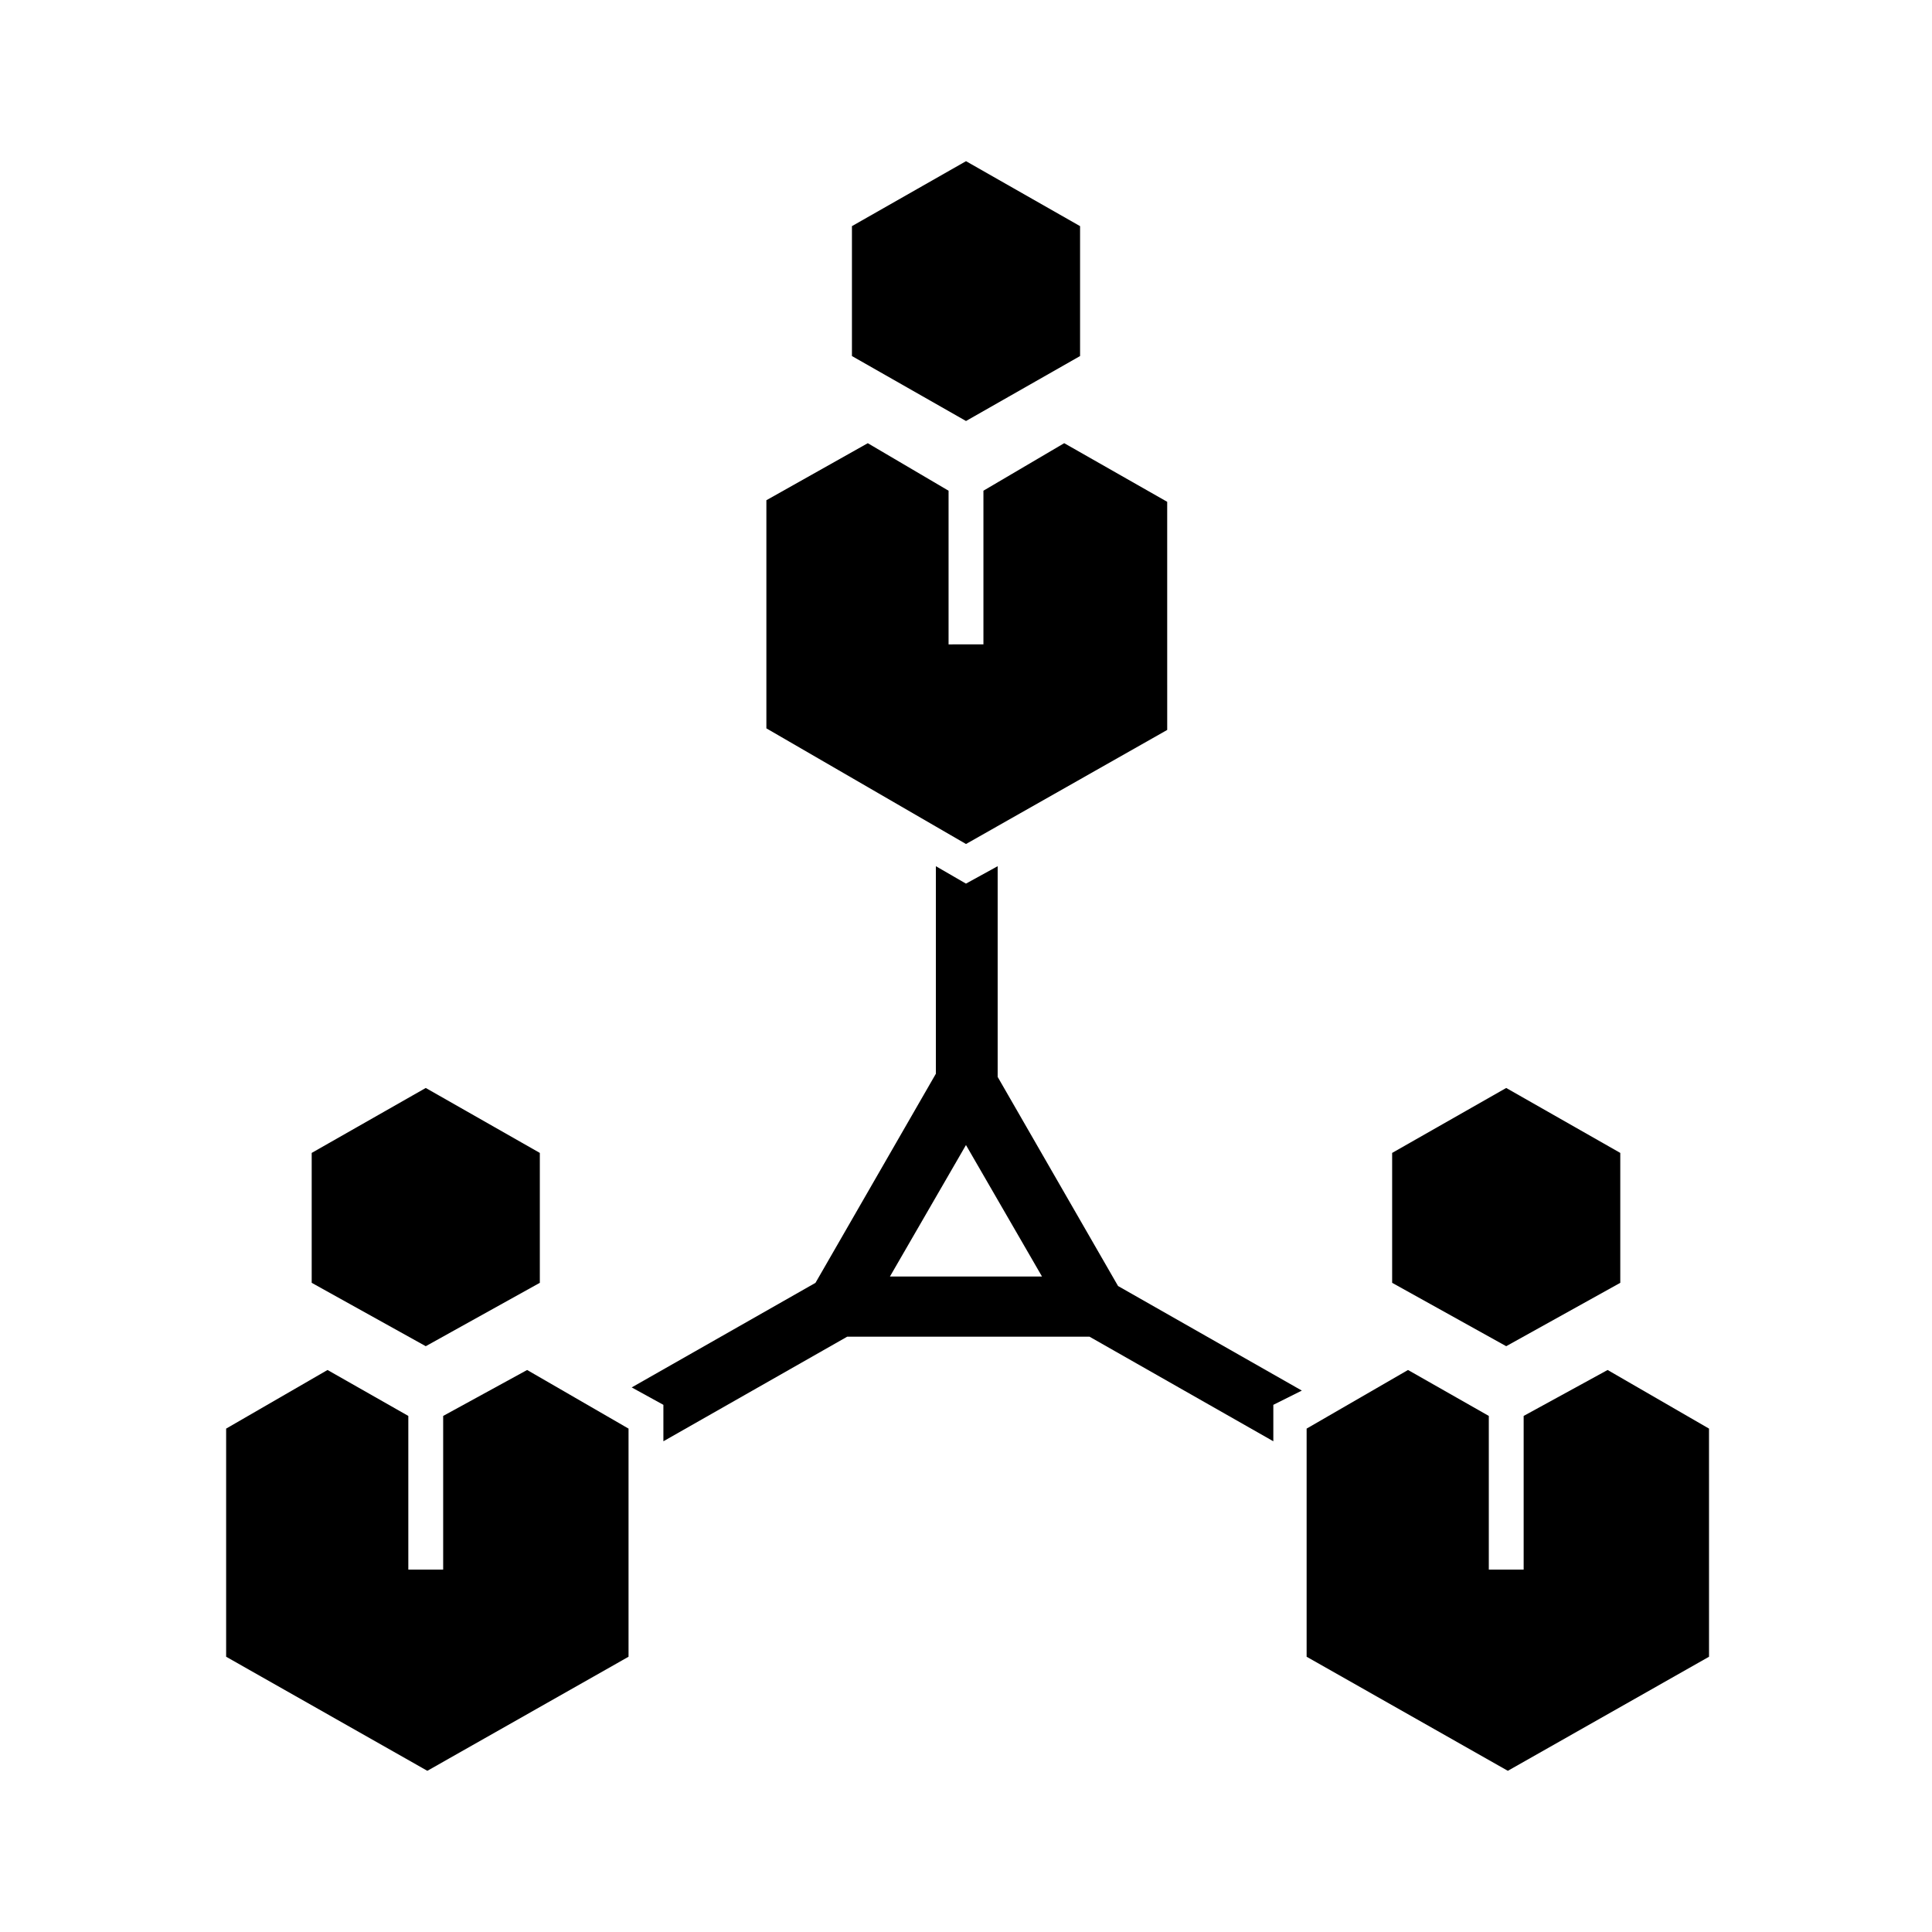
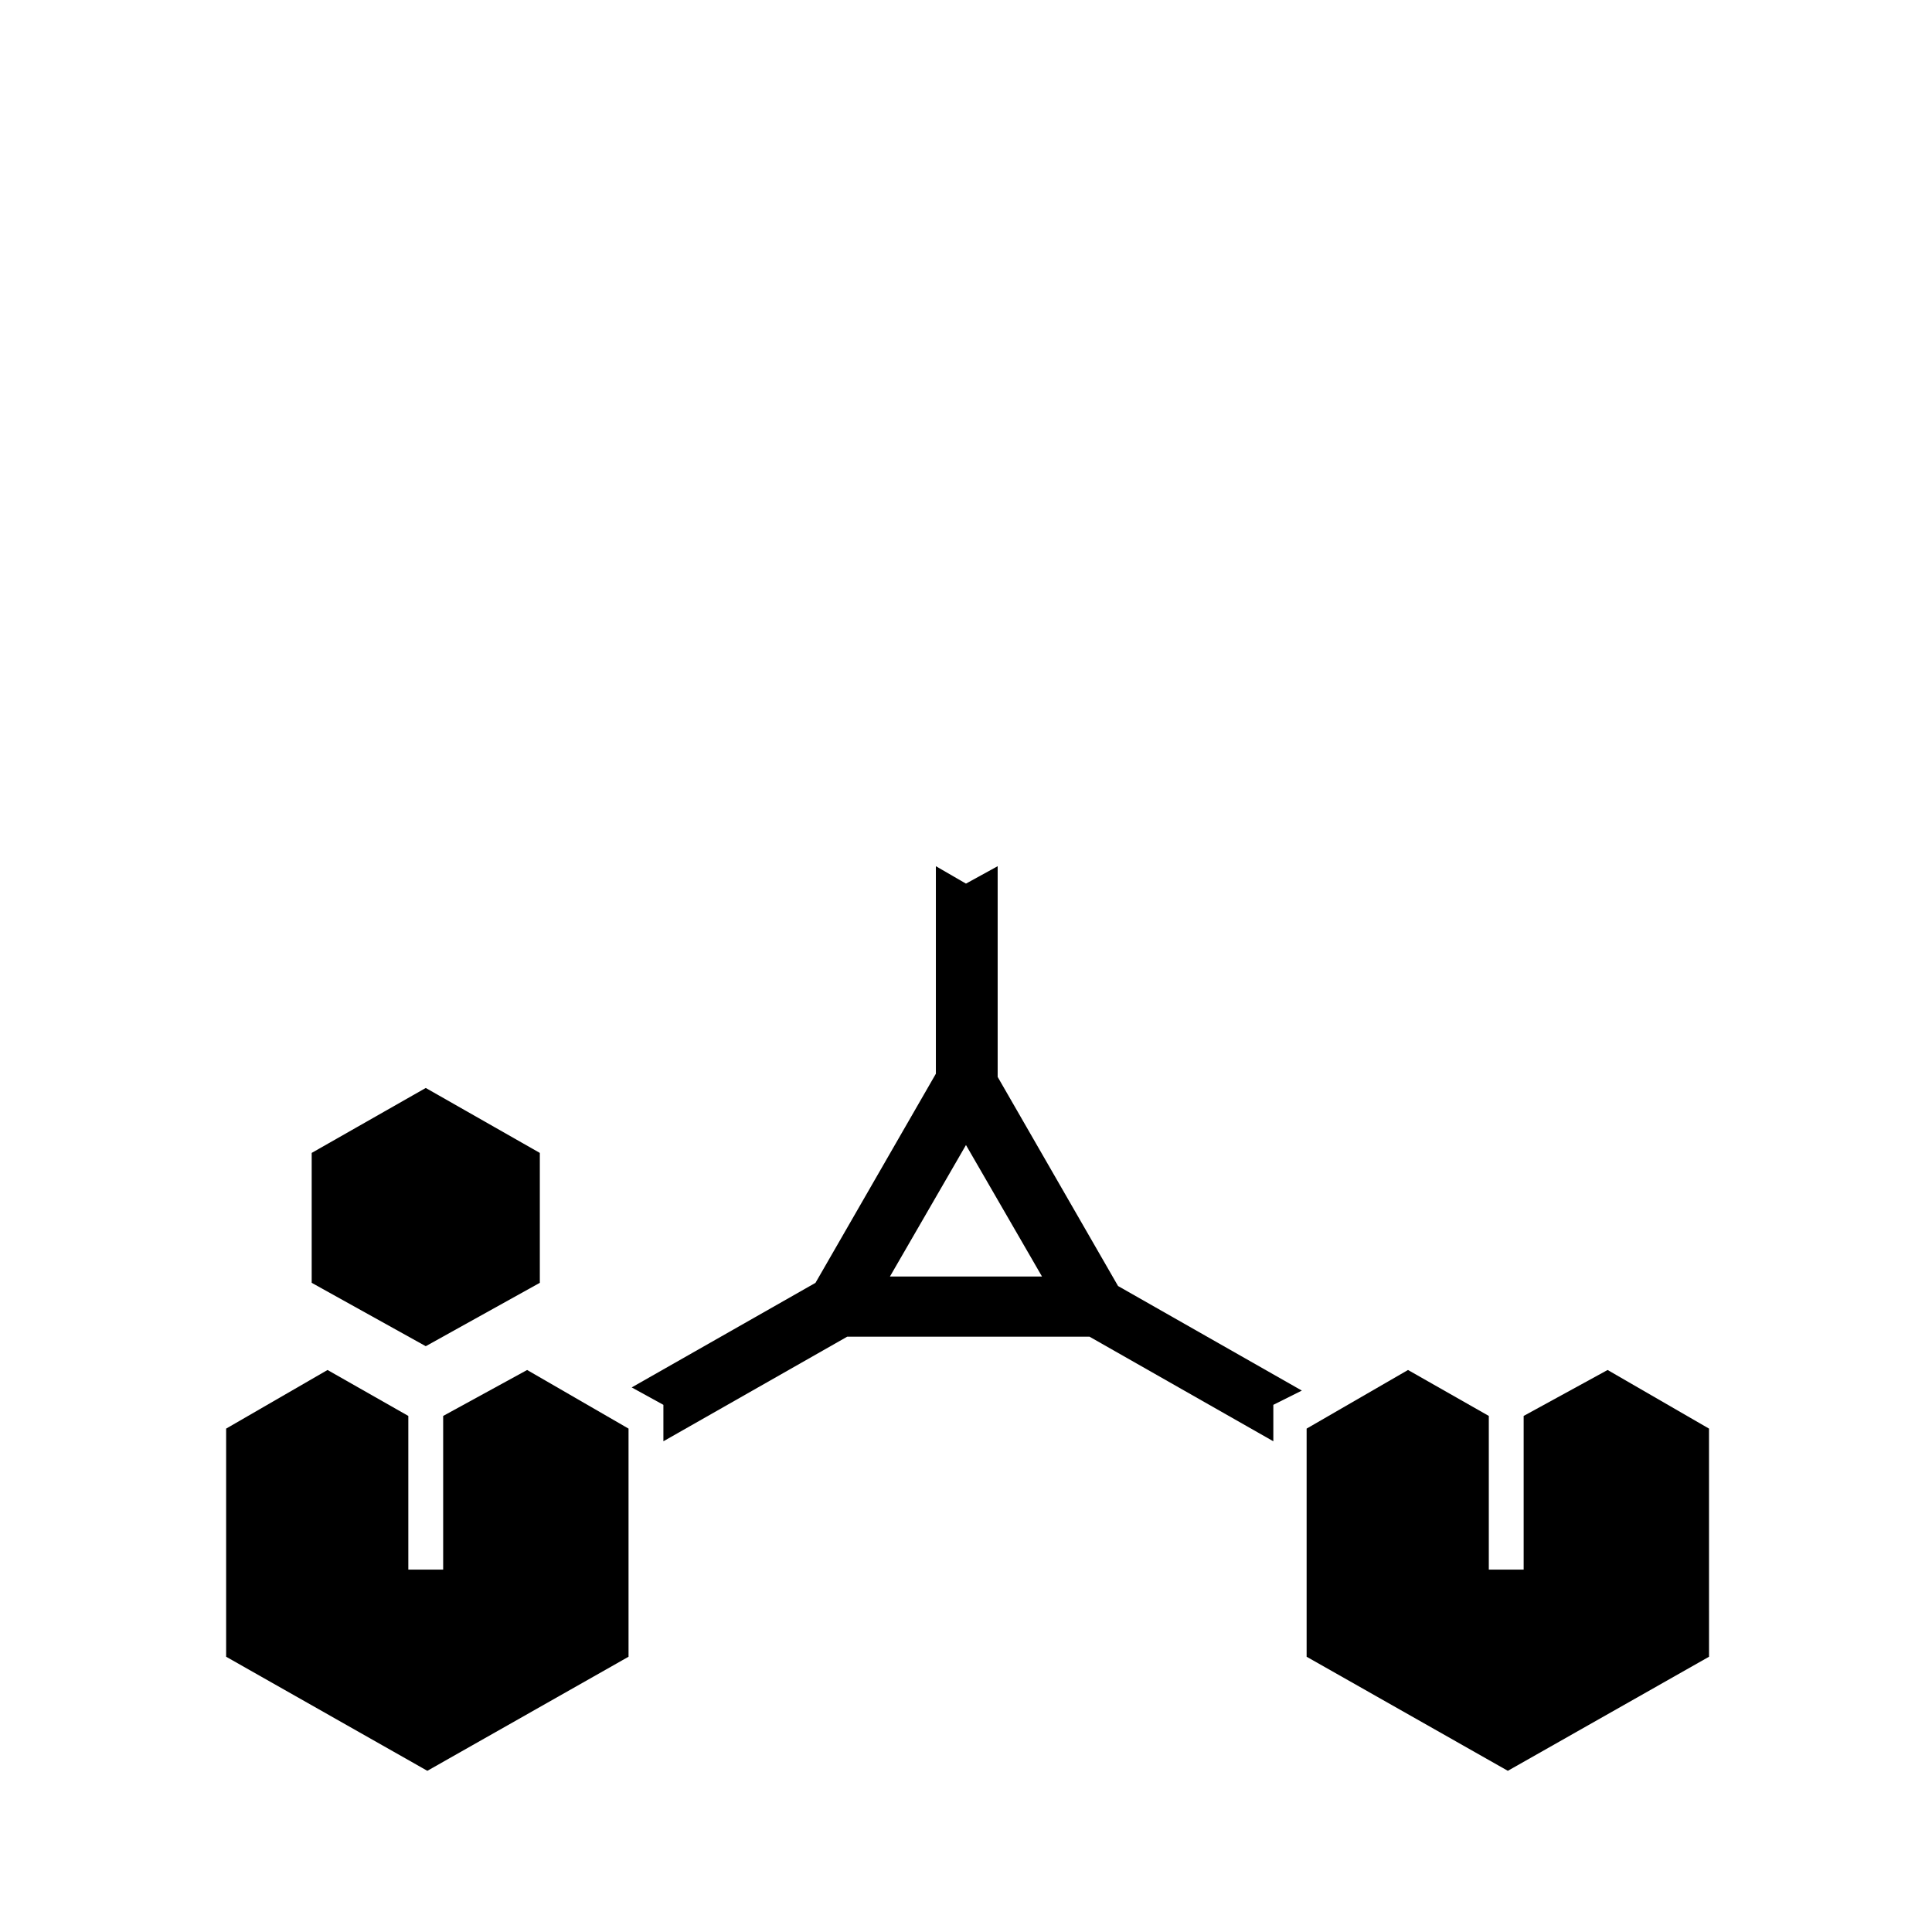
<svg xmlns="http://www.w3.org/2000/svg" fill="#000000" width="800px" height="800px" version="1.1" viewBox="144 144 512 512">
  <g>
    <path d="m287.06 483.96v-34.426l-30.23-17.211-30.227 17.211v34.426l30.227 16.797z" />
-     <path d="m395.38 314.77v-40.723l-21.41-12.594-26.871 15.113v60.457l52.902 30.648 53.32-30.23-0.004-60.457-27.289-15.535-21.41 12.594v40.723" />
-     <path d="m573.39 483.96v-34.426l-30.23-17.211-30.227 17.211v34.426l30.227 16.797z" />
    <path d="m252.21 559.96v-40.723l-21.41-12.176-26.871 15.535v60.457l53.32 30.23 53.32-30.23v-60.457l-26.871-15.535-22.254 12.176v40.723" />
    <path d="m538.55 559.96v-40.723l-21.41-12.176-26.871 15.535v60.457l53.32 30.23 53.32-30.23-0.004-60.457-26.871-15.535-22.25 12.176v40.723" />
    <path d="m489 512.52-48.703-27.711-31.906-55.418v-55.84l-8.398 4.617-7.977-4.617v55l-31.906 55.418-48.703 27.711 8.398 4.617v9.656l48.703-27.711h64.234l48.703 27.711v-9.656zm-109.16-30.227 20.152-34.848 20.152 34.848z" />
-     <path d="m430.23 203.93v34.426l-30.227 17.215-30.23-17.215v-34.426l30.23-17.215z" />
  </g>
</svg>